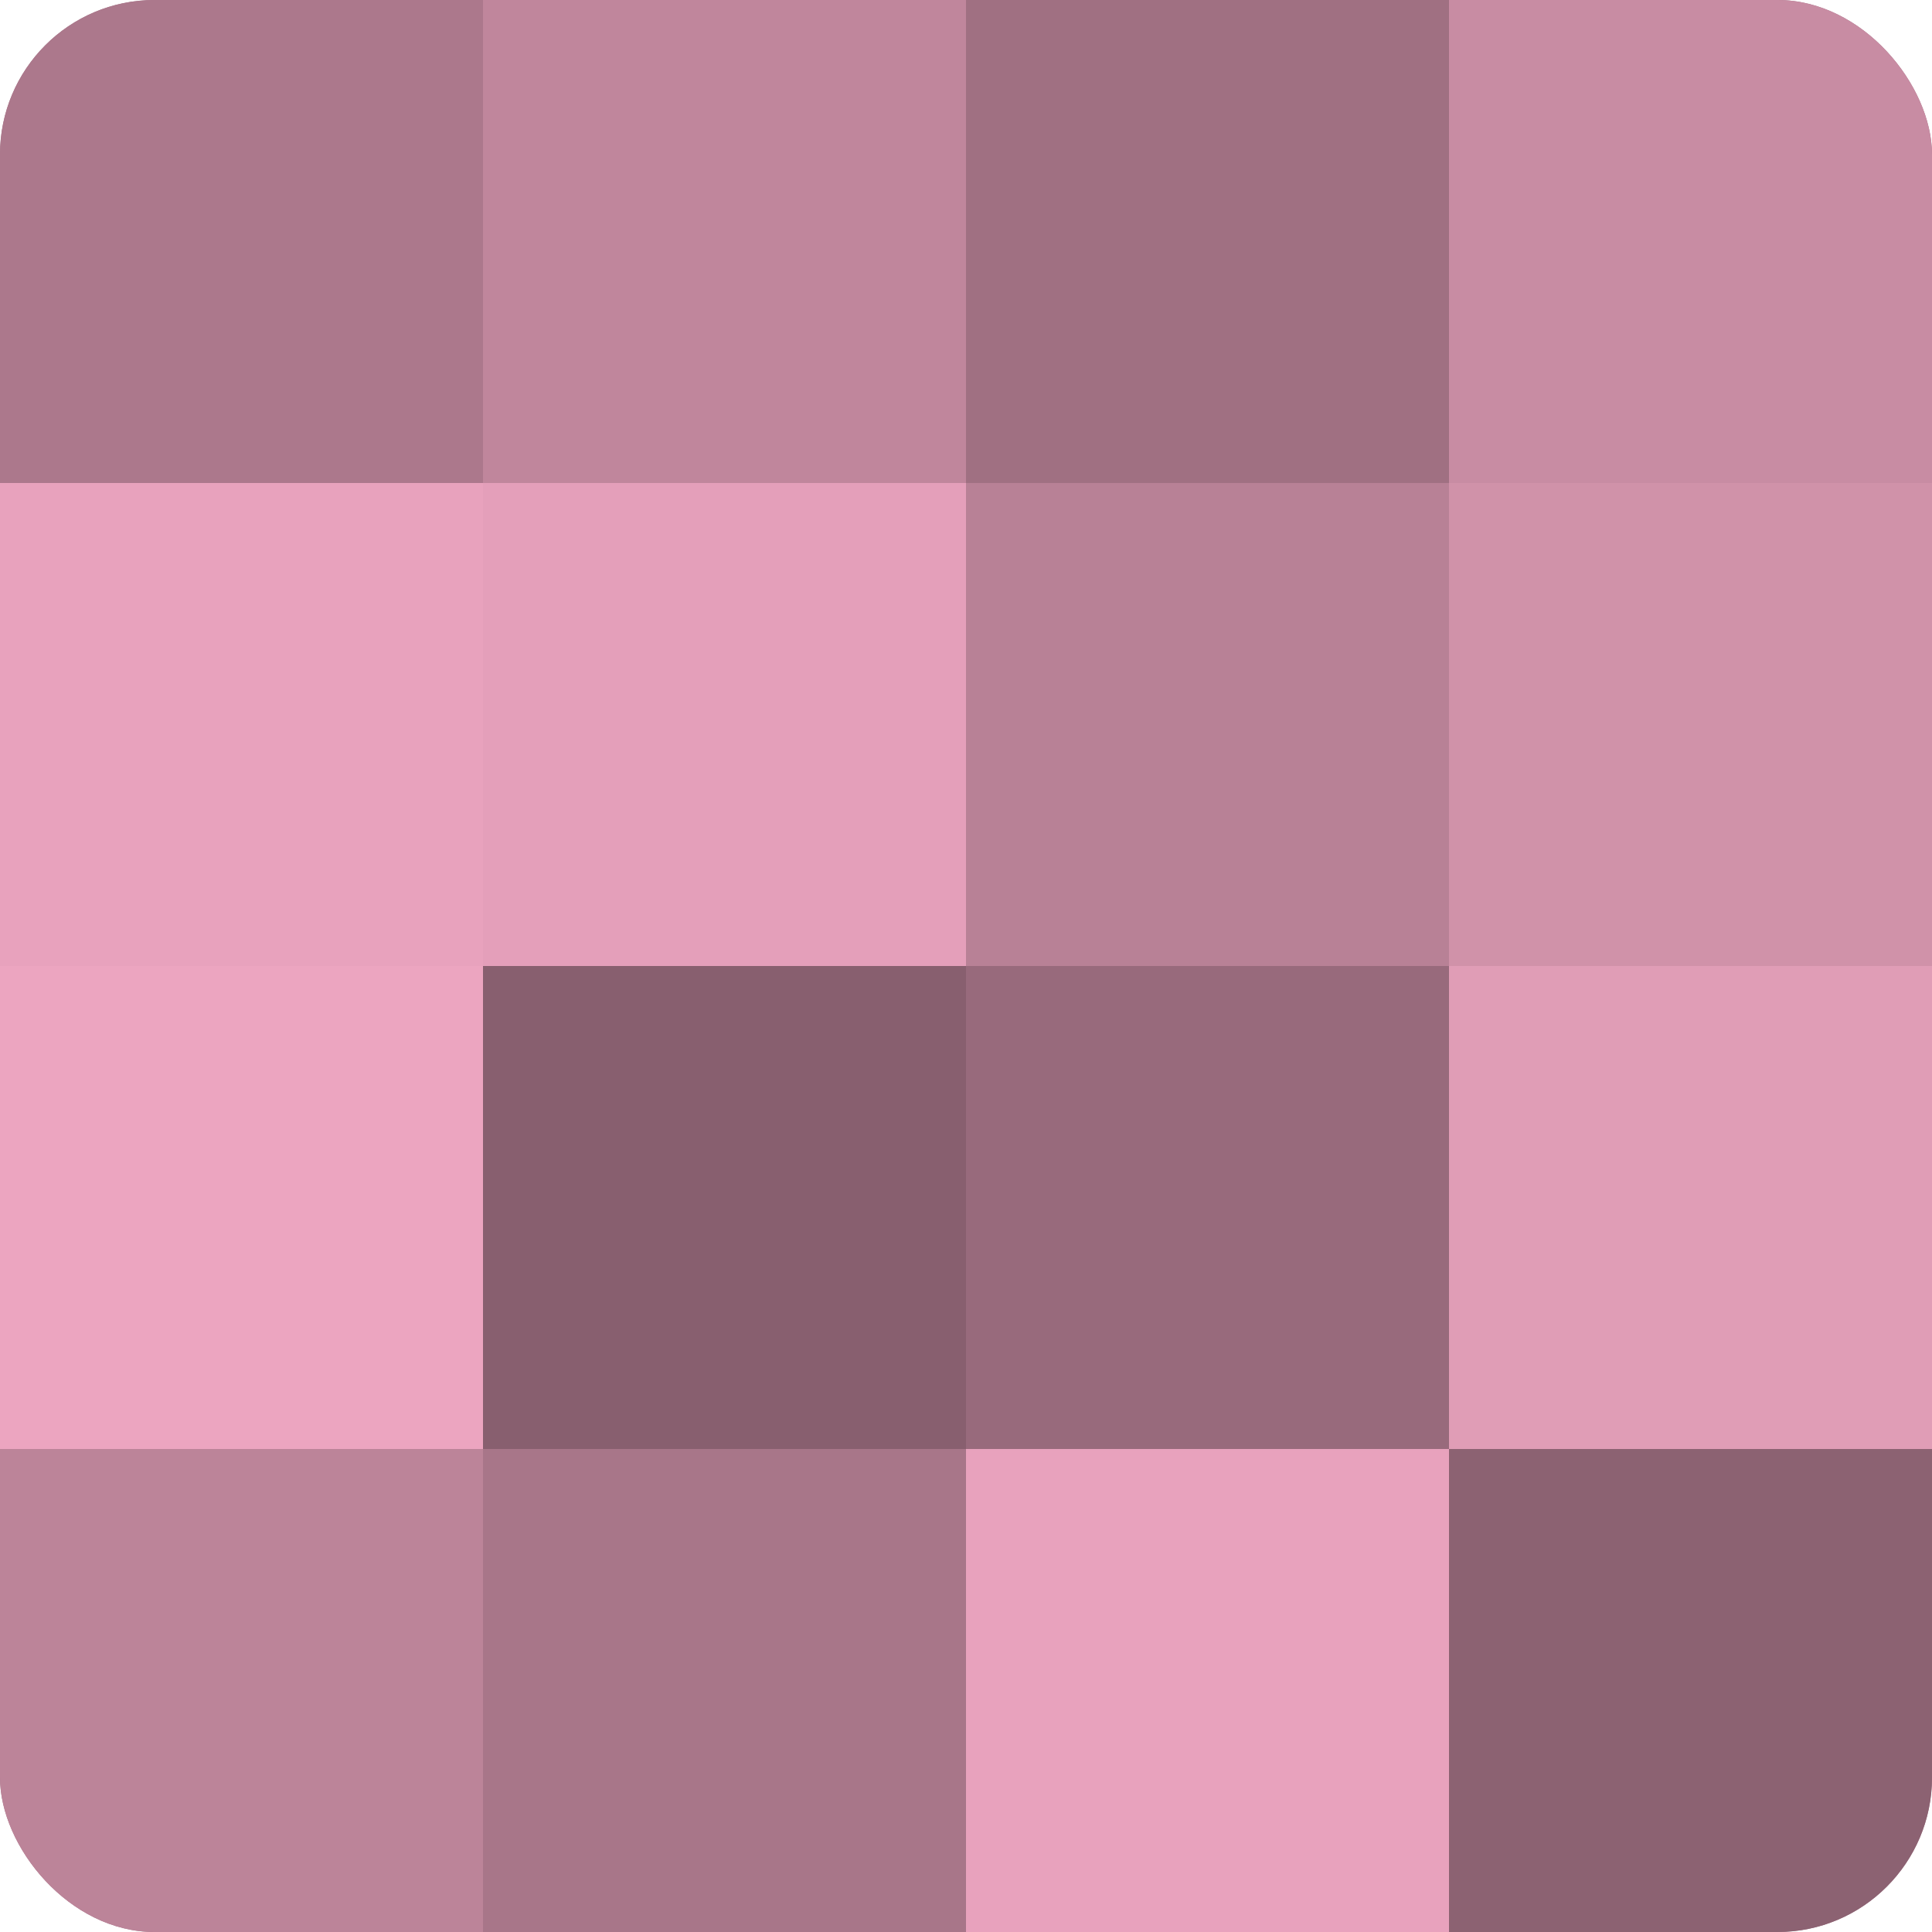
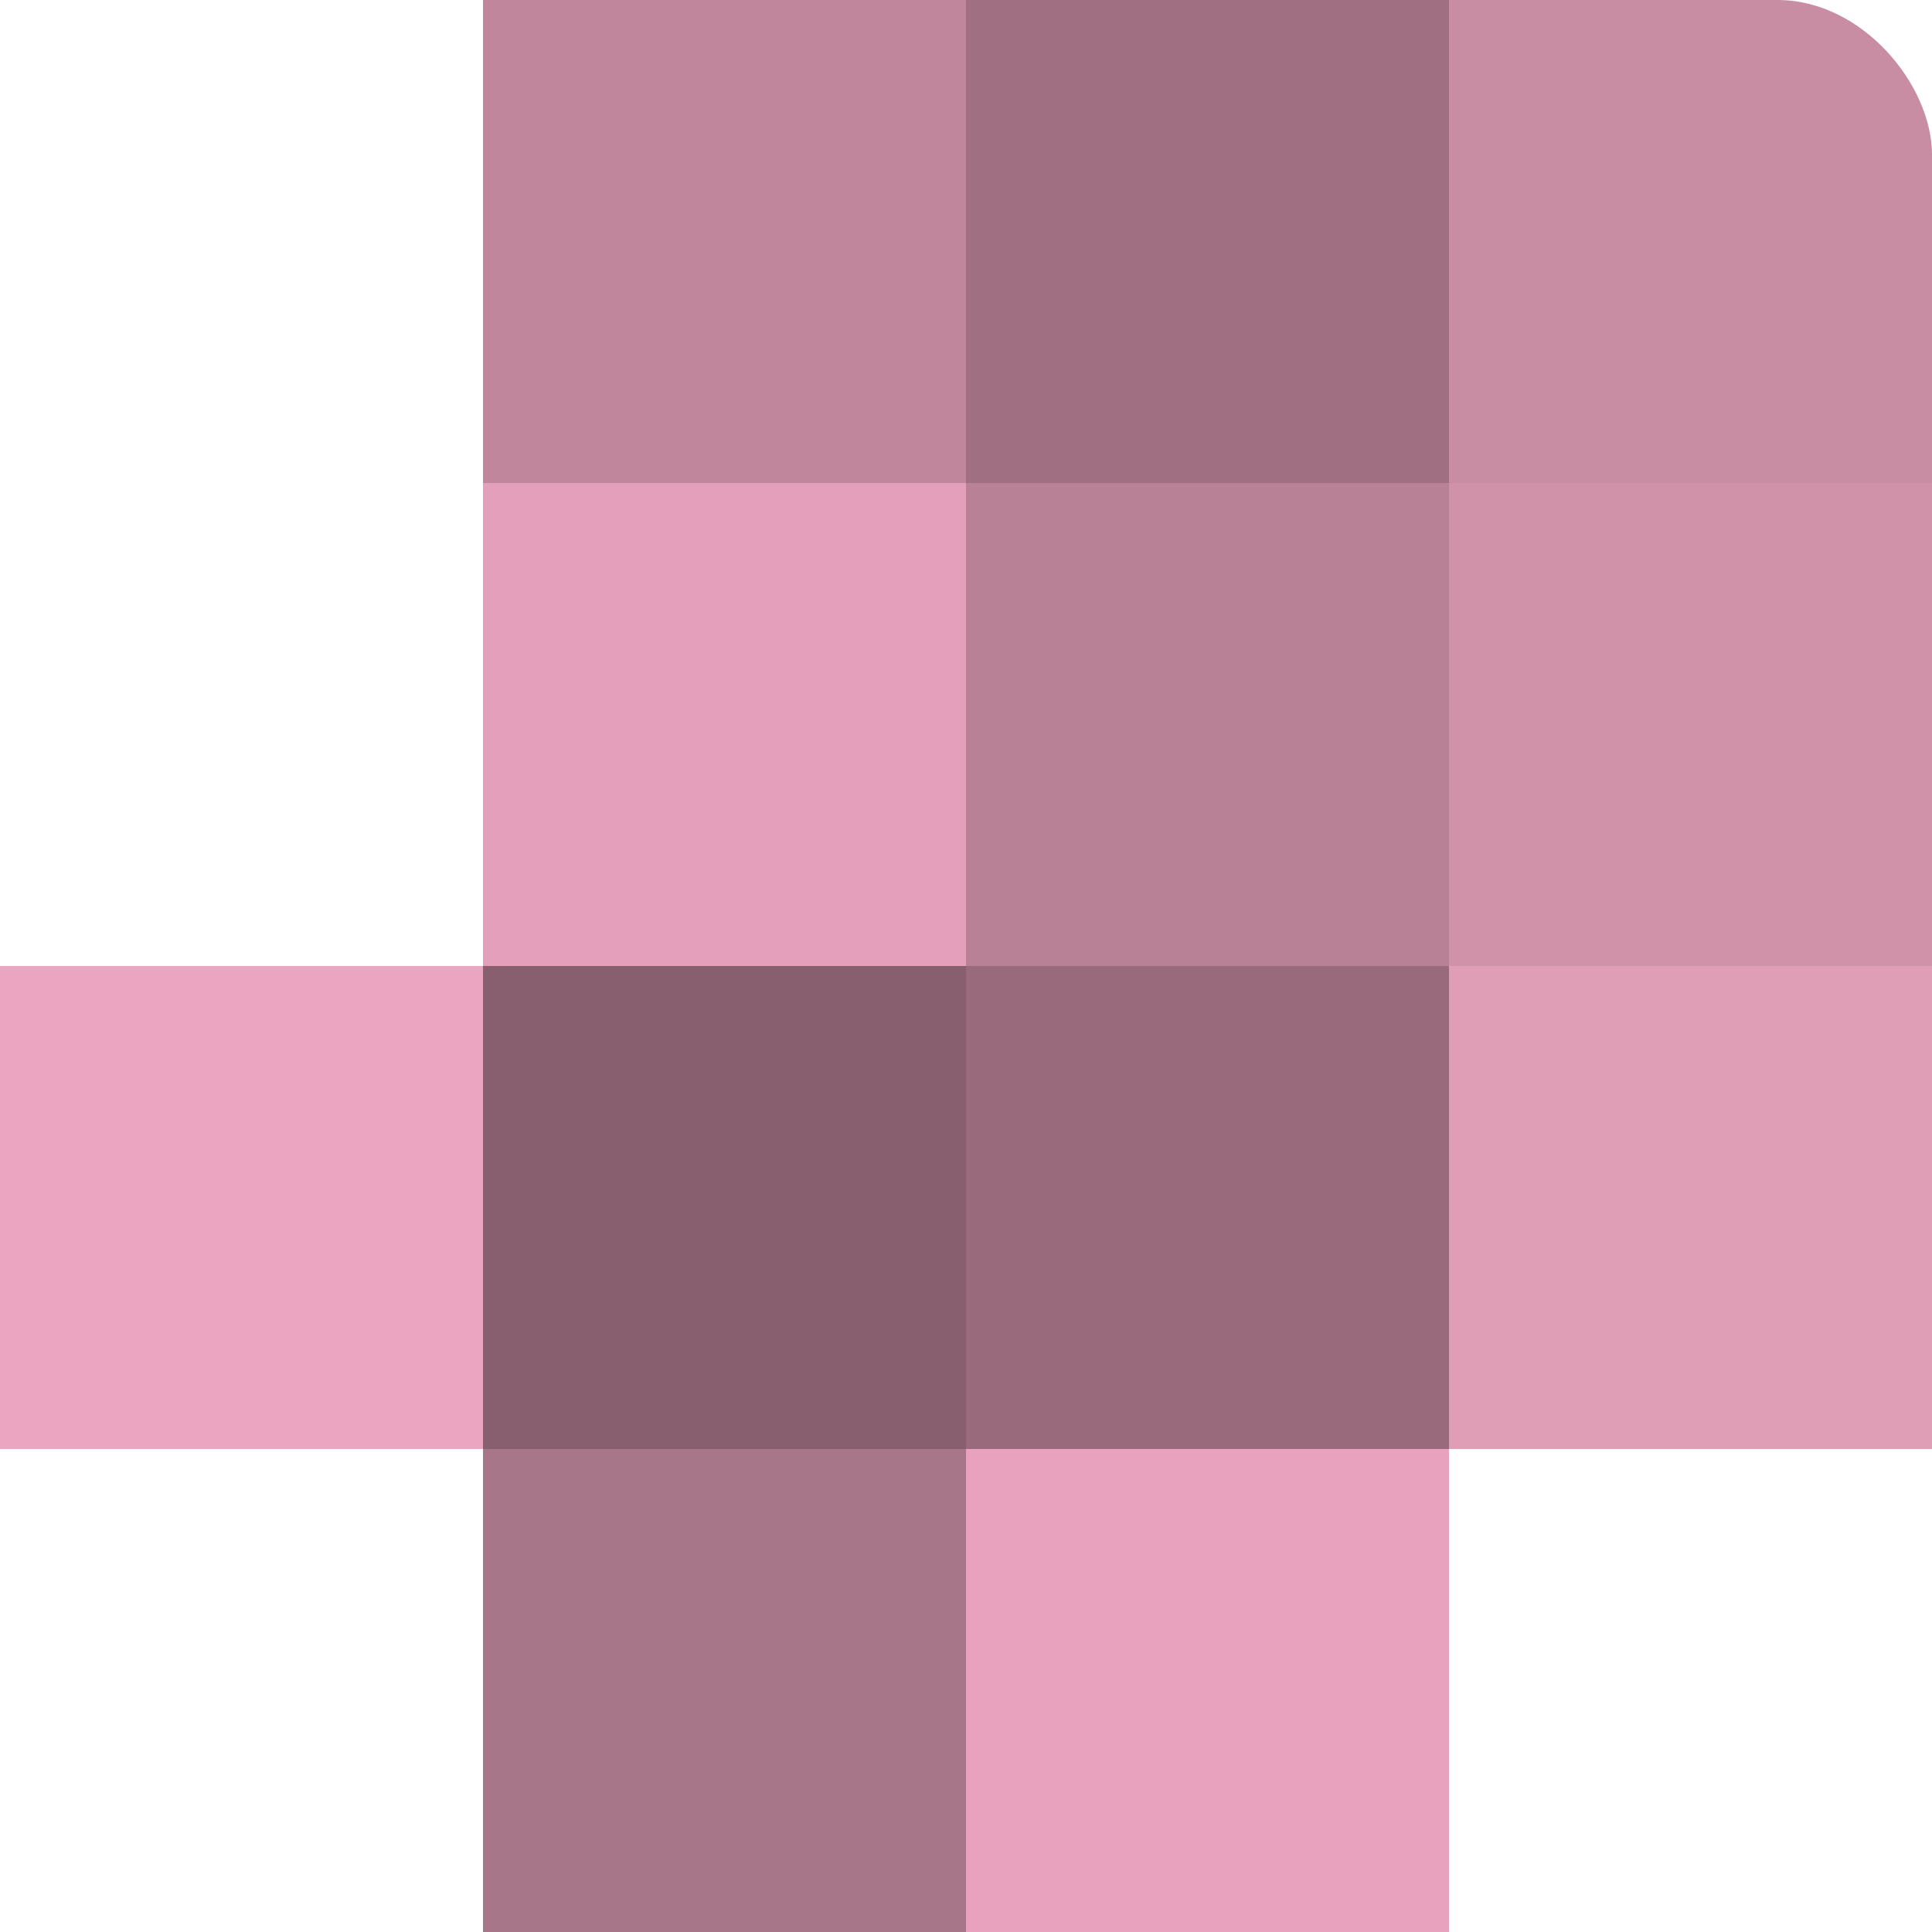
<svg xmlns="http://www.w3.org/2000/svg" width="60" height="60" viewBox="0 0 100 100" preserveAspectRatio="xMidYMid meet">
  <defs>
    <clipPath id="c" width="100" height="100">
      <rect width="100" height="100" rx="8" ry="8" />
    </clipPath>
  </defs>
  <g clip-path="url(#c)">
-     <rect width="100" height="100" fill="#a07082" />
-     <rect width="25" height="25" fill="#ac788c" />
-     <rect y="25" width="25" height="25" fill="#e8a2bd" />
    <rect y="50" width="25" height="25" fill="#eca5c0" />
-     <rect y="75" width="25" height="25" fill="#bc8499" />
    <rect x="25" width="25" height="25" fill="#c0869c" />
    <rect x="25" y="25" width="25" height="25" fill="#e49fba" />
    <rect x="25" y="50" width="25" height="25" fill="#885f6f" />
    <rect x="25" y="75" width="25" height="25" fill="#a87689" />
    <rect x="50" width="25" height="25" fill="#a07082" />
    <rect x="50" y="25" width="25" height="25" fill="#b88196" />
    <rect x="50" y="50" width="25" height="25" fill="#986a7c" />
    <rect x="50" y="75" width="25" height="25" fill="#e8a2bd" />
    <rect x="75" width="25" height="25" fill="#c88ca3" />
    <rect x="75" y="25" width="25" height="25" fill="#d092a9" />
    <rect x="75" y="50" width="25" height="25" fill="#e09db6" />
-     <rect x="75" y="75" width="25" height="25" fill="#8c6272" />
  </g>
</svg>